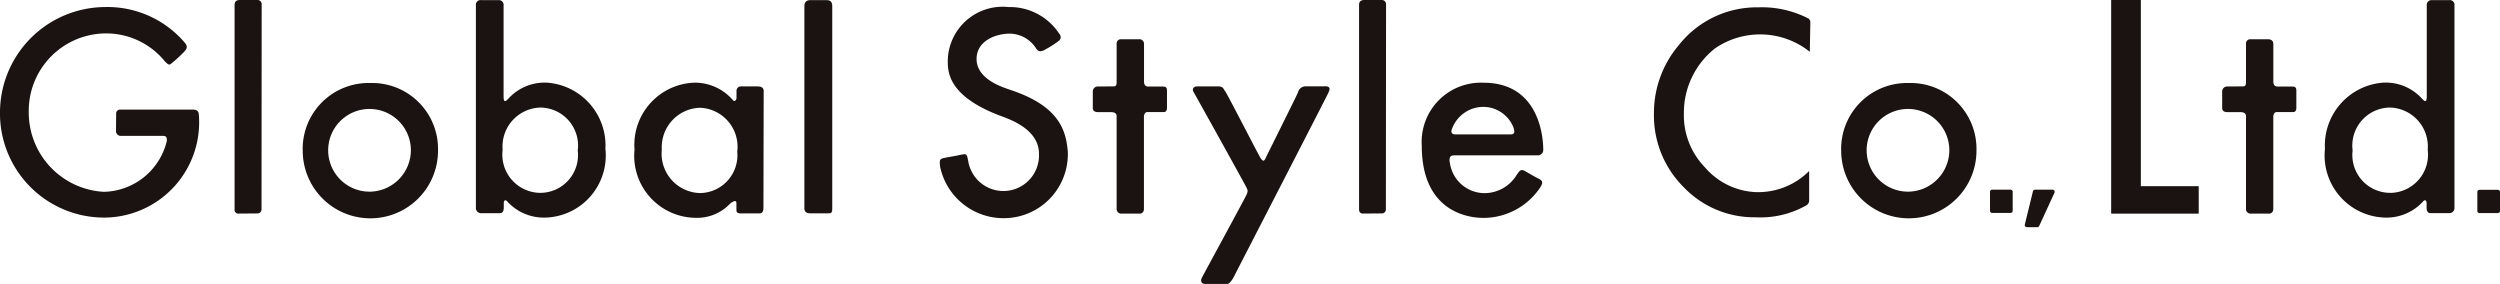
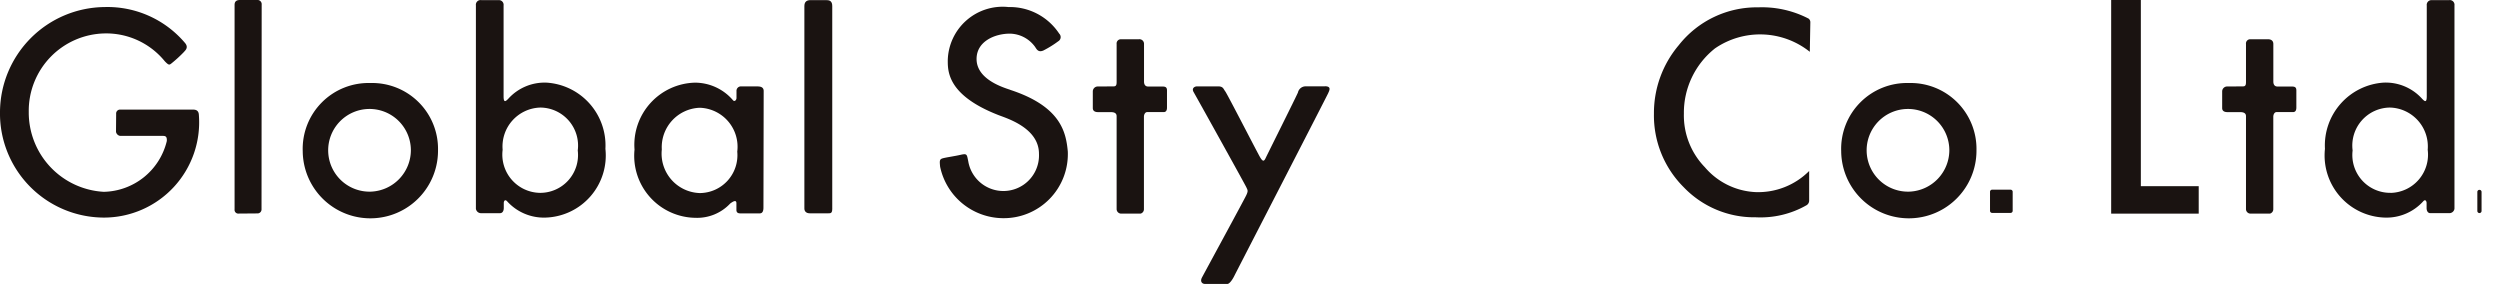
<svg xmlns="http://www.w3.org/2000/svg" id="グループ_302" data-name="グループ 302" width="118.381" height="13.451" viewBox="0 0 118.381 13.451">
  <defs>
    <clipPath id="clip-path">
      <rect id="長方形_260" data-name="長方形 260" width="118.381" height="13.451" fill="none" />
    </clipPath>
  </defs>
  <path id="パス_239" data-name="パス 239" d="M254.755,0V10.116H258.9v-1.3h-2.74V0Z" transform="translate(-154.786 0)" fill="#1a1311" />
  <g id="グループ_301" data-name="グループ 301" transform="translate(0 0)">
    <g id="グループ_300" data-name="グループ 300" clip-path="url(#clip-path)">
      <path id="パス_240" data-name="パス 240" d="M9.136,5.708H5.707a.184.184,0,0,0-.207.2c0,.092-.007.783-.007.851a.235.235,0,0,0,.192.192H7.666c.15,0,.249,0,.233.244A3.137,3.137,0,0,1,4.914,9.6,3.76,3.76,0,0,1,1.362,5.821,3.665,3.665,0,0,1,4.951,2.1,3.576,3.576,0,0,1,7.8,3.414c.191.2.218.181.309.113a6.19,6.19,0,0,0,.608-.556c.036-.053.235-.191.046-.417A4.814,4.814,0,0,0,4.951.851,5,5,0,0,0,0,5.8a4.932,4.932,0,0,0,4.917,5.02,4.512,4.512,0,0,0,4.5-4.862c-.01-.2-.124-.252-.283-.252" transform="translate(0 -0.517)" fill="#1a1311" />
      <path id="パス_241" data-name="パス 241" d="M29.353,0l-.8,0c-.128,0-.255.04-.255.229V9.913a.177.177,0,0,0,.2.2c.135,0,.767-.007.9-.007a.19.19,0,0,0,.176-.2c0-.263.007-9.509.007-9.689A.2.2,0,0,0,29.353,0" transform="translate(-17.19 0)" fill="#1a1311" />
-       <path id="パス_242" data-name="パス 242" d="M165.058,0l-.805,0c-.128,0-.255.04-.255.229V9.913c0,.128.059.2.194.2s.768-.007.9-.007a.19.19,0,0,0,.176-.2c0-.263.008-9.509.008-9.689A.2.2,0,0,0,165.058,0" transform="translate(-99.643 0)" fill="#1a1311" />
      <path id="パス_243" data-name="パス 243" d="M39.746,10.019a3.117,3.117,0,0,0-3.215,3.226,3.2,3.2,0,0,0,6.406-.046,3.119,3.119,0,0,0-3.191-3.181m.022,5.143a1.958,1.958,0,1,1,1.884-1.974,1.969,1.969,0,0,1-1.884,1.974" transform="translate(-22.196 -6.087)" fill="#1a1311" />
      <path id="パス_244" data-name="パス 244" d="M225.393,10.019a3.117,3.117,0,0,0-3.215,3.226,3.2,3.2,0,0,0,6.406-.046,3.119,3.119,0,0,0-3.191-3.181m.022,5.143a1.958,1.958,0,1,1,1.884-1.974,1.969,1.969,0,0,1-1.884,1.974" transform="translate(-134.993 -6.087)" fill="#1a1311" />
      <path id="パス_245" data-name="パス 245" d="M60.777,3.92a2.319,2.319,0,0,0-1.82.767c-.109.109-.219.218-.219-.12V.265a.224.224,0,0,0-.232-.253h-.823a.223.223,0,0,0-.256.249V9.891a.244.244,0,0,0,.222.21h.925c.091,0,.173-.079.173-.248V9.619c0-.075.046-.188.15-.09a2.344,2.344,0,0,0,1.805.782,2.942,2.942,0,0,0,2.858-3.256A2.98,2.98,0,0,0,60.777,3.92m-.316,5.219A1.81,1.81,0,0,1,58.693,7.1a1.843,1.843,0,0,1,1.791-2,1.8,1.8,0,0,1,1.766,2.032,1.79,1.79,0,0,1-1.789,2.007" transform="translate(-34.892 -0.007)" fill="#1a1311" />
      <path id="パス_246" data-name="パス 246" d="M286.429.013h-.823a.224.224,0,0,0-.232.253v4.3c0,.338-.11.23-.219.12a2.319,2.319,0,0,0-1.82-.767,2.98,2.98,0,0,0-2.782,3.136,2.942,2.942,0,0,0,2.858,3.256,2.344,2.344,0,0,0,1.805-.782c.1-.1.15.016.15.09v.233c0,.17.082.248.173.248h.925a.244.244,0,0,0,.222-.21V.262a.223.223,0,0,0-.256-.249m-2.778,9.125a1.79,1.79,0,0,1-1.789-2.007A1.8,1.8,0,0,1,283.628,5.1a1.843,1.843,0,0,1,1.791,2,1.81,1.81,0,0,1-1.768,2.041" transform="translate(-170.461 -0.007)" fill="#1a1311" />
      <path id="パス_247" data-name="パス 247" d="M82.423,10.155h-.8a.21.21,0,0,0-.226.224c0,.169,0,.236,0,.326s-.091.2-.171.1a2.373,2.373,0,0,0-1.793-.827,2.945,2.945,0,0,0-2.865,3.169,2.937,2.937,0,0,0,2.888,3.231A2.142,2.142,0,0,0,81.1,15.7c.135-.1.293-.191.293-.011V16c0,.079.023.168.181.168H82.5c.134,0,.173-.123.173-.27s.011-5.346.011-5.526-.15-.213-.263-.213M79.66,15.206a1.868,1.868,0,0,1-1.8-2.064,1.868,1.868,0,0,1,1.8-1.975,1.848,1.848,0,0,1,1.773,2.077,1.793,1.793,0,0,1-1.773,1.962" transform="translate(-46.522 -6.064)" fill="#1a1311" />
      <path id="パス_248" data-name="パス 248" d="M98.124.016h-.768c-.157,0-.293.056-.293.282V9.885c0,.113.068.226.26.226h.868c.113,0,.192,0,.192-.214V.3c0-.226-.112-.282-.259-.282" transform="translate(-58.974 -0.01)" fill="#1a1311" />
      <path id="パス_249" data-name="パス 249" d="M116.738,4.767c-.414-.135-1.59-.522-1.59-1.458,0-.842.875-1.2,1.578-1.2a1.5,1.5,0,0,1,1.162.586c.089.106.147.327.418.215a4.854,4.854,0,0,0,.71-.44.228.228,0,0,0,.045-.361A2.8,2.8,0,0,0,116.66.85a2.6,2.6,0,0,0-2.876,2.526c0,.53,0,1.658,2.413,2.594.4.155,1.906.609,1.906,1.827a1.687,1.687,0,0,1-3.35.35c-.067-.315-.046-.372-.361-.3s-.71.124-.857.169-.139.128-.113.395a3.066,3.066,0,0,0,2.956,2.436,3.035,3.035,0,0,0,3.09-3.159c-.085-.9-.316-2.128-2.73-2.918" transform="translate(-68.905 -0.516)" fill="#1a1311" />
      <path id="パス_250" data-name="パス 250" d="M135.165,6.971h-.677c-.148,0-.193-.119-.193-.232V4.957a.217.217,0,0,0-.248-.224l-.857,0a.2.2,0,0,0-.192.226V6.728c0,.124,0,.236-.136.236s-.541.006-.734.006a.234.234,0,0,0-.258.231v.79c0,.136.1.192.248.192h.586c.09,0,.294,0,.294.192v4.388a.216.216,0,0,0,.2.226h.936a.215.215,0,0,0,.157-.215V8.408c0-.146.08-.226.148-.226h.744c.057,0,.2.022.2-.215V7.156c0-.158-.08-.185-.226-.185" transform="translate(-80.123 -2.874)" fill="#1a1311" />
      <path id="パス_251" data-name="パス 251" d="M271.443,6.971h-.677c-.147,0-.193-.119-.193-.232V4.957c0-.158-.111-.224-.248-.224l-.856,0a.2.2,0,0,0-.191.226V6.728c0,.124,0,.236-.135.236s-.541.006-.734.006a.235.235,0,0,0-.259.231v.79c0,.136.1.192.248.192h.586c.091,0,.294,0,.294.192v4.388a.215.215,0,0,0,.2.226h.936a.216.216,0,0,0,.157-.215V8.408c0-.146.08-.226.148-.226h.744c.056,0,.2.022.2-.215V7.156c0-.158-.079-.185-.225-.185" transform="translate(-162.925 -2.874)" fill="#1a1311" />
      <path id="パス_252" data-name="パス 252" d="M150.186,10.421h-.935a.374.374,0,0,0-.338.293c-.046.124-1.444,2.922-1.523,3.091s-.136.2-.272-.033-1.557-3-1.646-3.113-.091-.237-.339-.237h-1c-.1,0-.27.08-.158.272s2.425,4.353,2.492,4.5.1.169,0,.383-2.007,3.722-2.1,3.9,0,.3.147.3h1.06c.079,0,.214-.146.339-.405.1-.2,4.387-8.516,4.433-8.628s.18-.328-.159-.328" transform="translate(-87.453 -6.332)" fill="#1a1311" />
-       <path id="パス_253" data-name="パス 253" d="M173.09,13.423h3.972a.252.252,0,0,0,.255-.271c0-.834-.325-3.167-2.819-3.167a2.806,2.806,0,0,0-2.933,2.986c0,3.024,2.068,3.414,2.918,3.414a3.24,3.24,0,0,0,2.707-1.466c.173-.285.022-.332-.166-.429-.215-.11-.523-.3-.616-.345-.18-.091-.258.088-.33.174a1.79,1.79,0,0,1-1.5.893,1.661,1.661,0,0,1-1.677-1.405c-.075-.339.061-.384.2-.384M173,12.161a1.581,1.581,0,0,1,1.5-1.033,1.536,1.536,0,0,1,1.405.972c.113.316-.029.331-.149.331h-2.6c-.1,0-.248-.038-.158-.27" transform="translate(-104.241 -6.067)" fill="#1a1311" />
      <path id="パス_254" data-name="パス 254" d="M206.883,1.409a4.79,4.79,0,0,0-2.365-.522,4.7,4.7,0,0,0-3.759,1.79,4.971,4.971,0,0,0-1.177,3.251A4.79,4.79,0,0,0,200.988,9.4a4.621,4.621,0,0,0,3.41,1.428,4.393,4.393,0,0,0,2.415-.574.257.257,0,0,0,.119-.218l0-1.4a3.409,3.409,0,0,1-2.524,1,3.357,3.357,0,0,1-2.416-1.18A3.521,3.521,0,0,1,201,5.915a3.885,3.885,0,0,1,1.474-3.085,3.775,3.775,0,0,1,4.489.162l.025-1.4a.209.209,0,0,0-.106-.186" transform="translate(-121.264 -0.539)" fill="#1a1311" />
      <path id="パス_255" data-name="パス 255" d="M241.1,22.89h-.873a.1.1,0,0,0-.1.1v.9a.1.1,0,0,0,.1.1h.873a.1.1,0,0,0,.1-.1v-.9a.1.1,0,0,0-.1-.1" transform="translate(-145.895 -13.908)" fill="#1a1311" />
-       <path id="パス_256" data-name="パス 256" d="M299.912,22.9h-.873a.1.1,0,0,0-.1.1v.9a.1.1,0,0,0,.1.1h.873a.1.1,0,0,0,.1-.1V23a.1.1,0,0,0-.1-.1" transform="translate(-181.631 -13.911)" fill="#1a1311" />
-       <path id="パス_257" data-name="パス 257" d="M245.631,22.89h-.819a.105.105,0,0,0-.1.08l-.383,1.567a.106.106,0,0,0,.1.131h.48a.105.105,0,0,0,.1-.062l.722-1.567a.105.105,0,0,0-.1-.15" transform="translate(-148.448 -13.908)" fill="#1a1311" />
+       <path id="パス_256" data-name="パス 256" d="M299.912,22.9h-.873a.1.1,0,0,0-.1.1v.9a.1.1,0,0,0,.1.1a.1.1,0,0,0,.1-.1V23a.1.1,0,0,0-.1-.1" transform="translate(-181.631 -13.911)" fill="#1a1311" />
    </g>
  </g>
</svg>